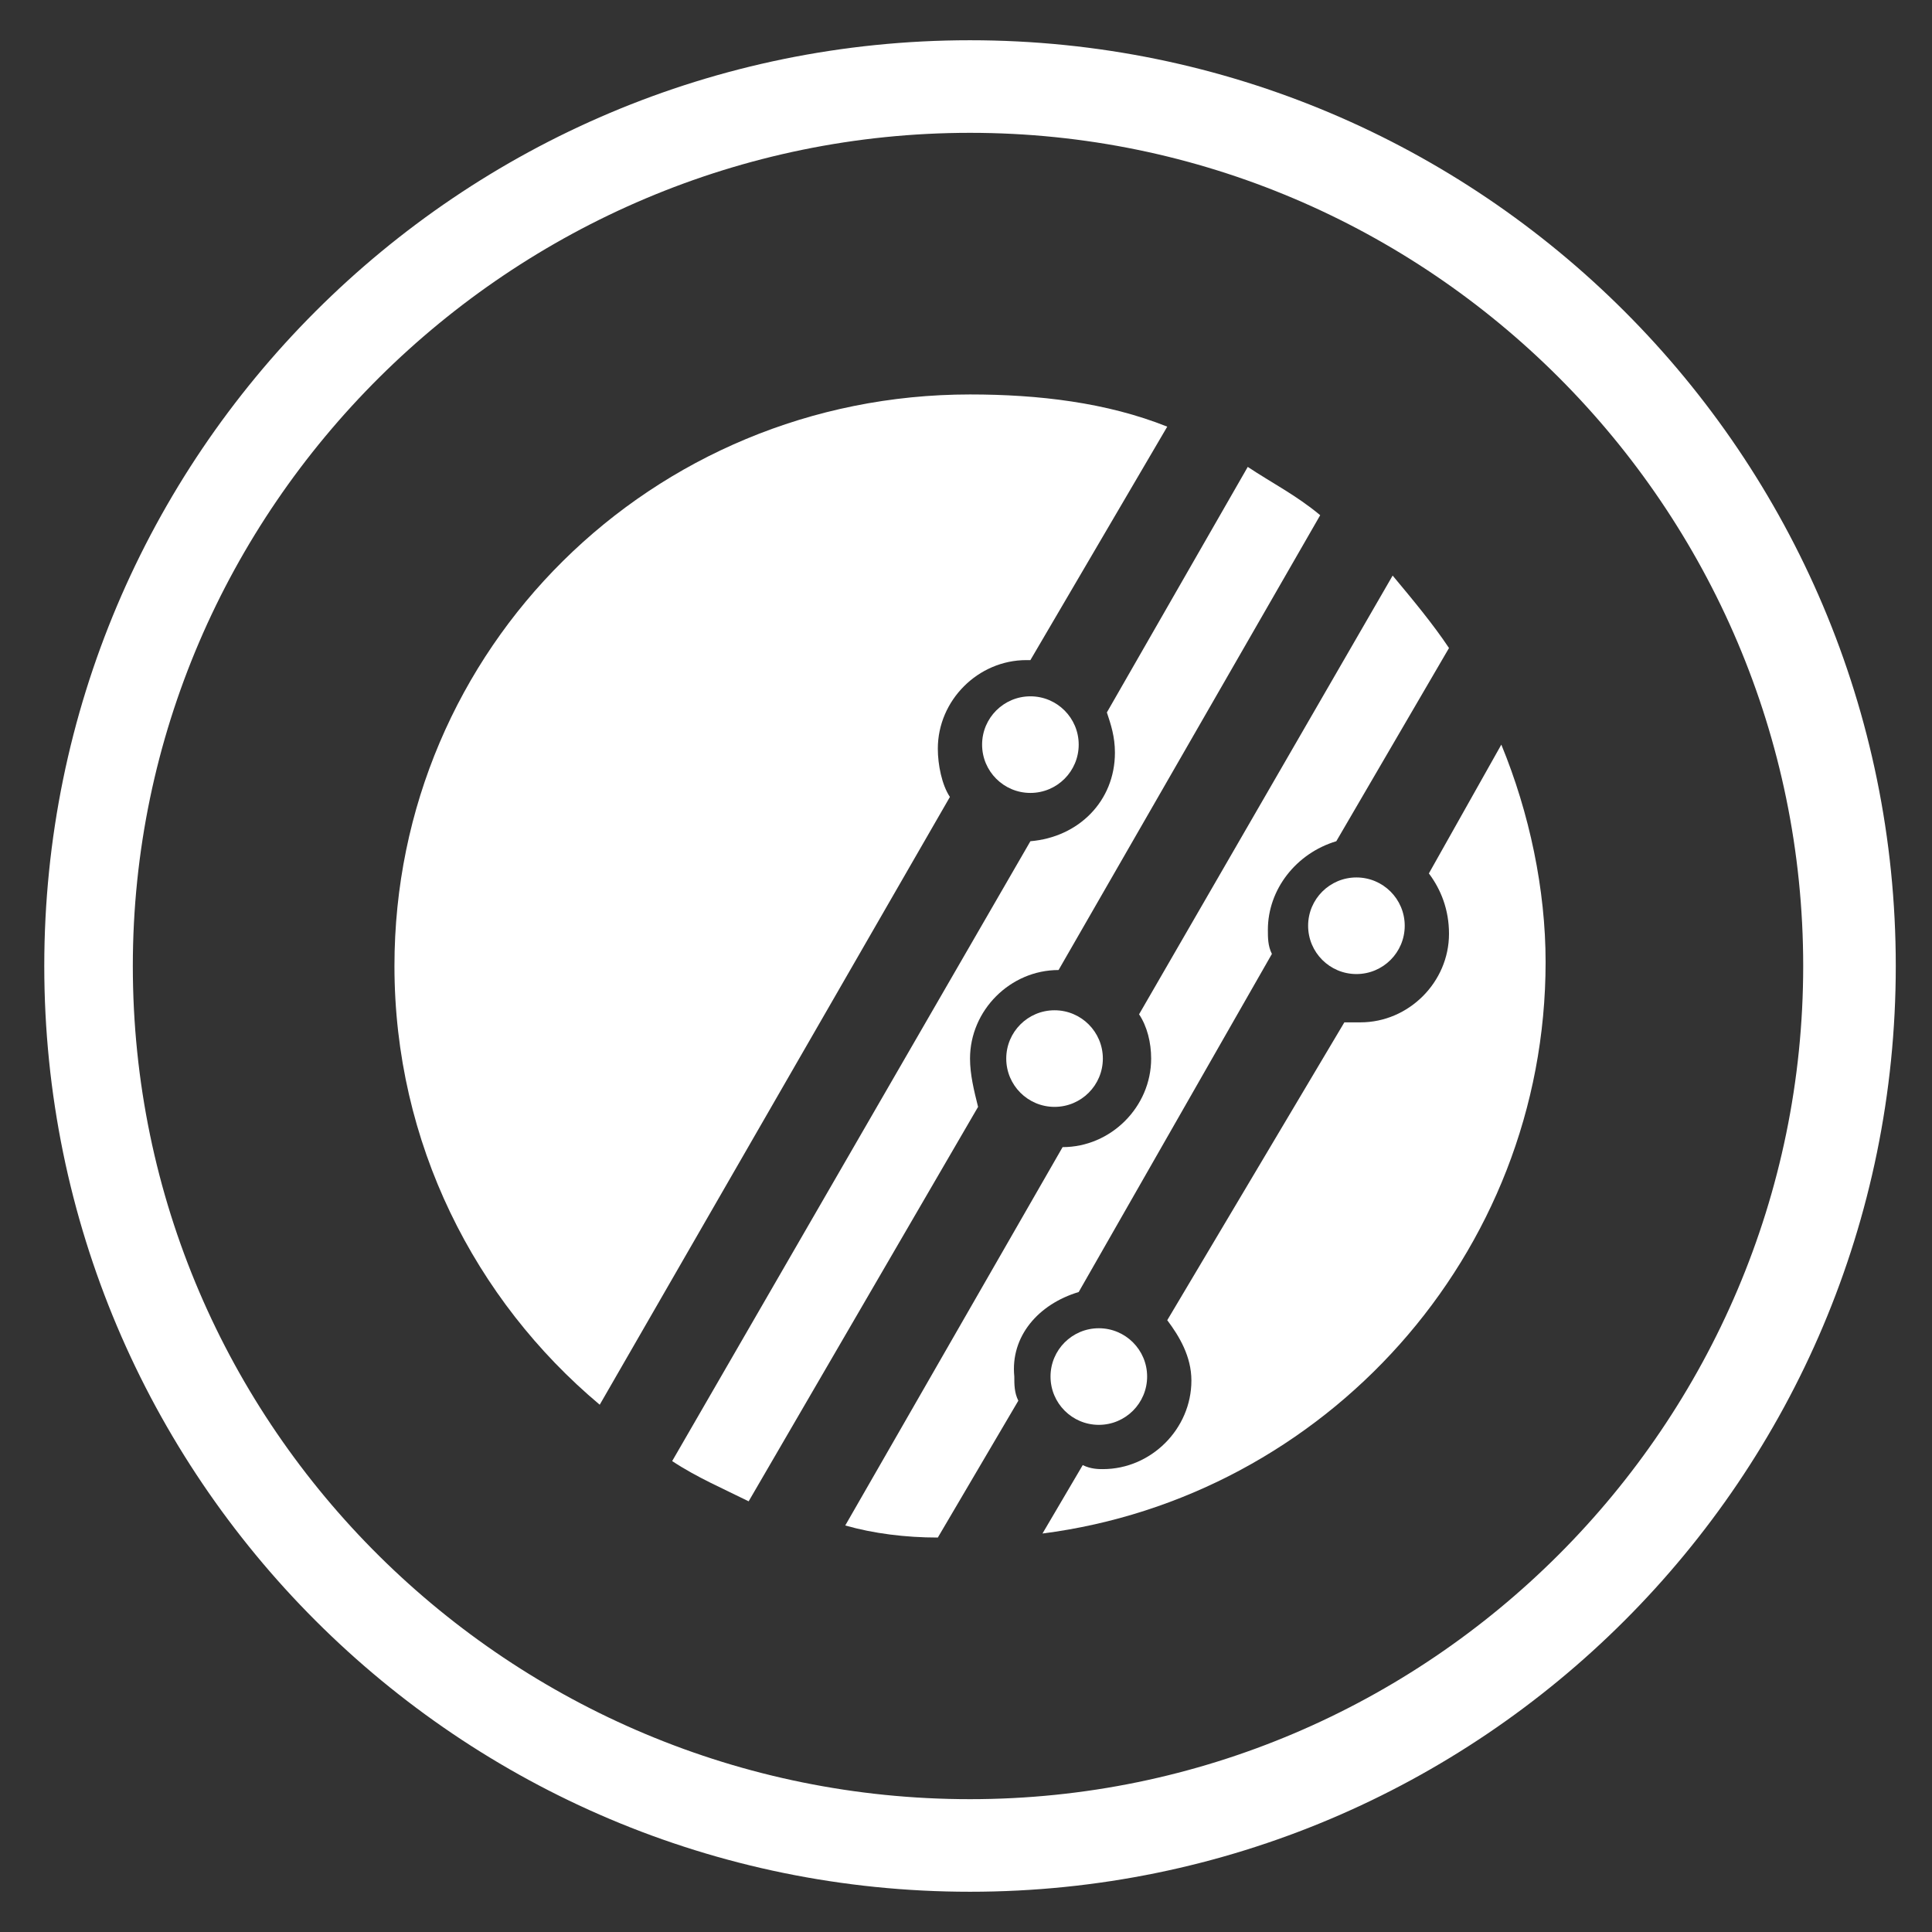
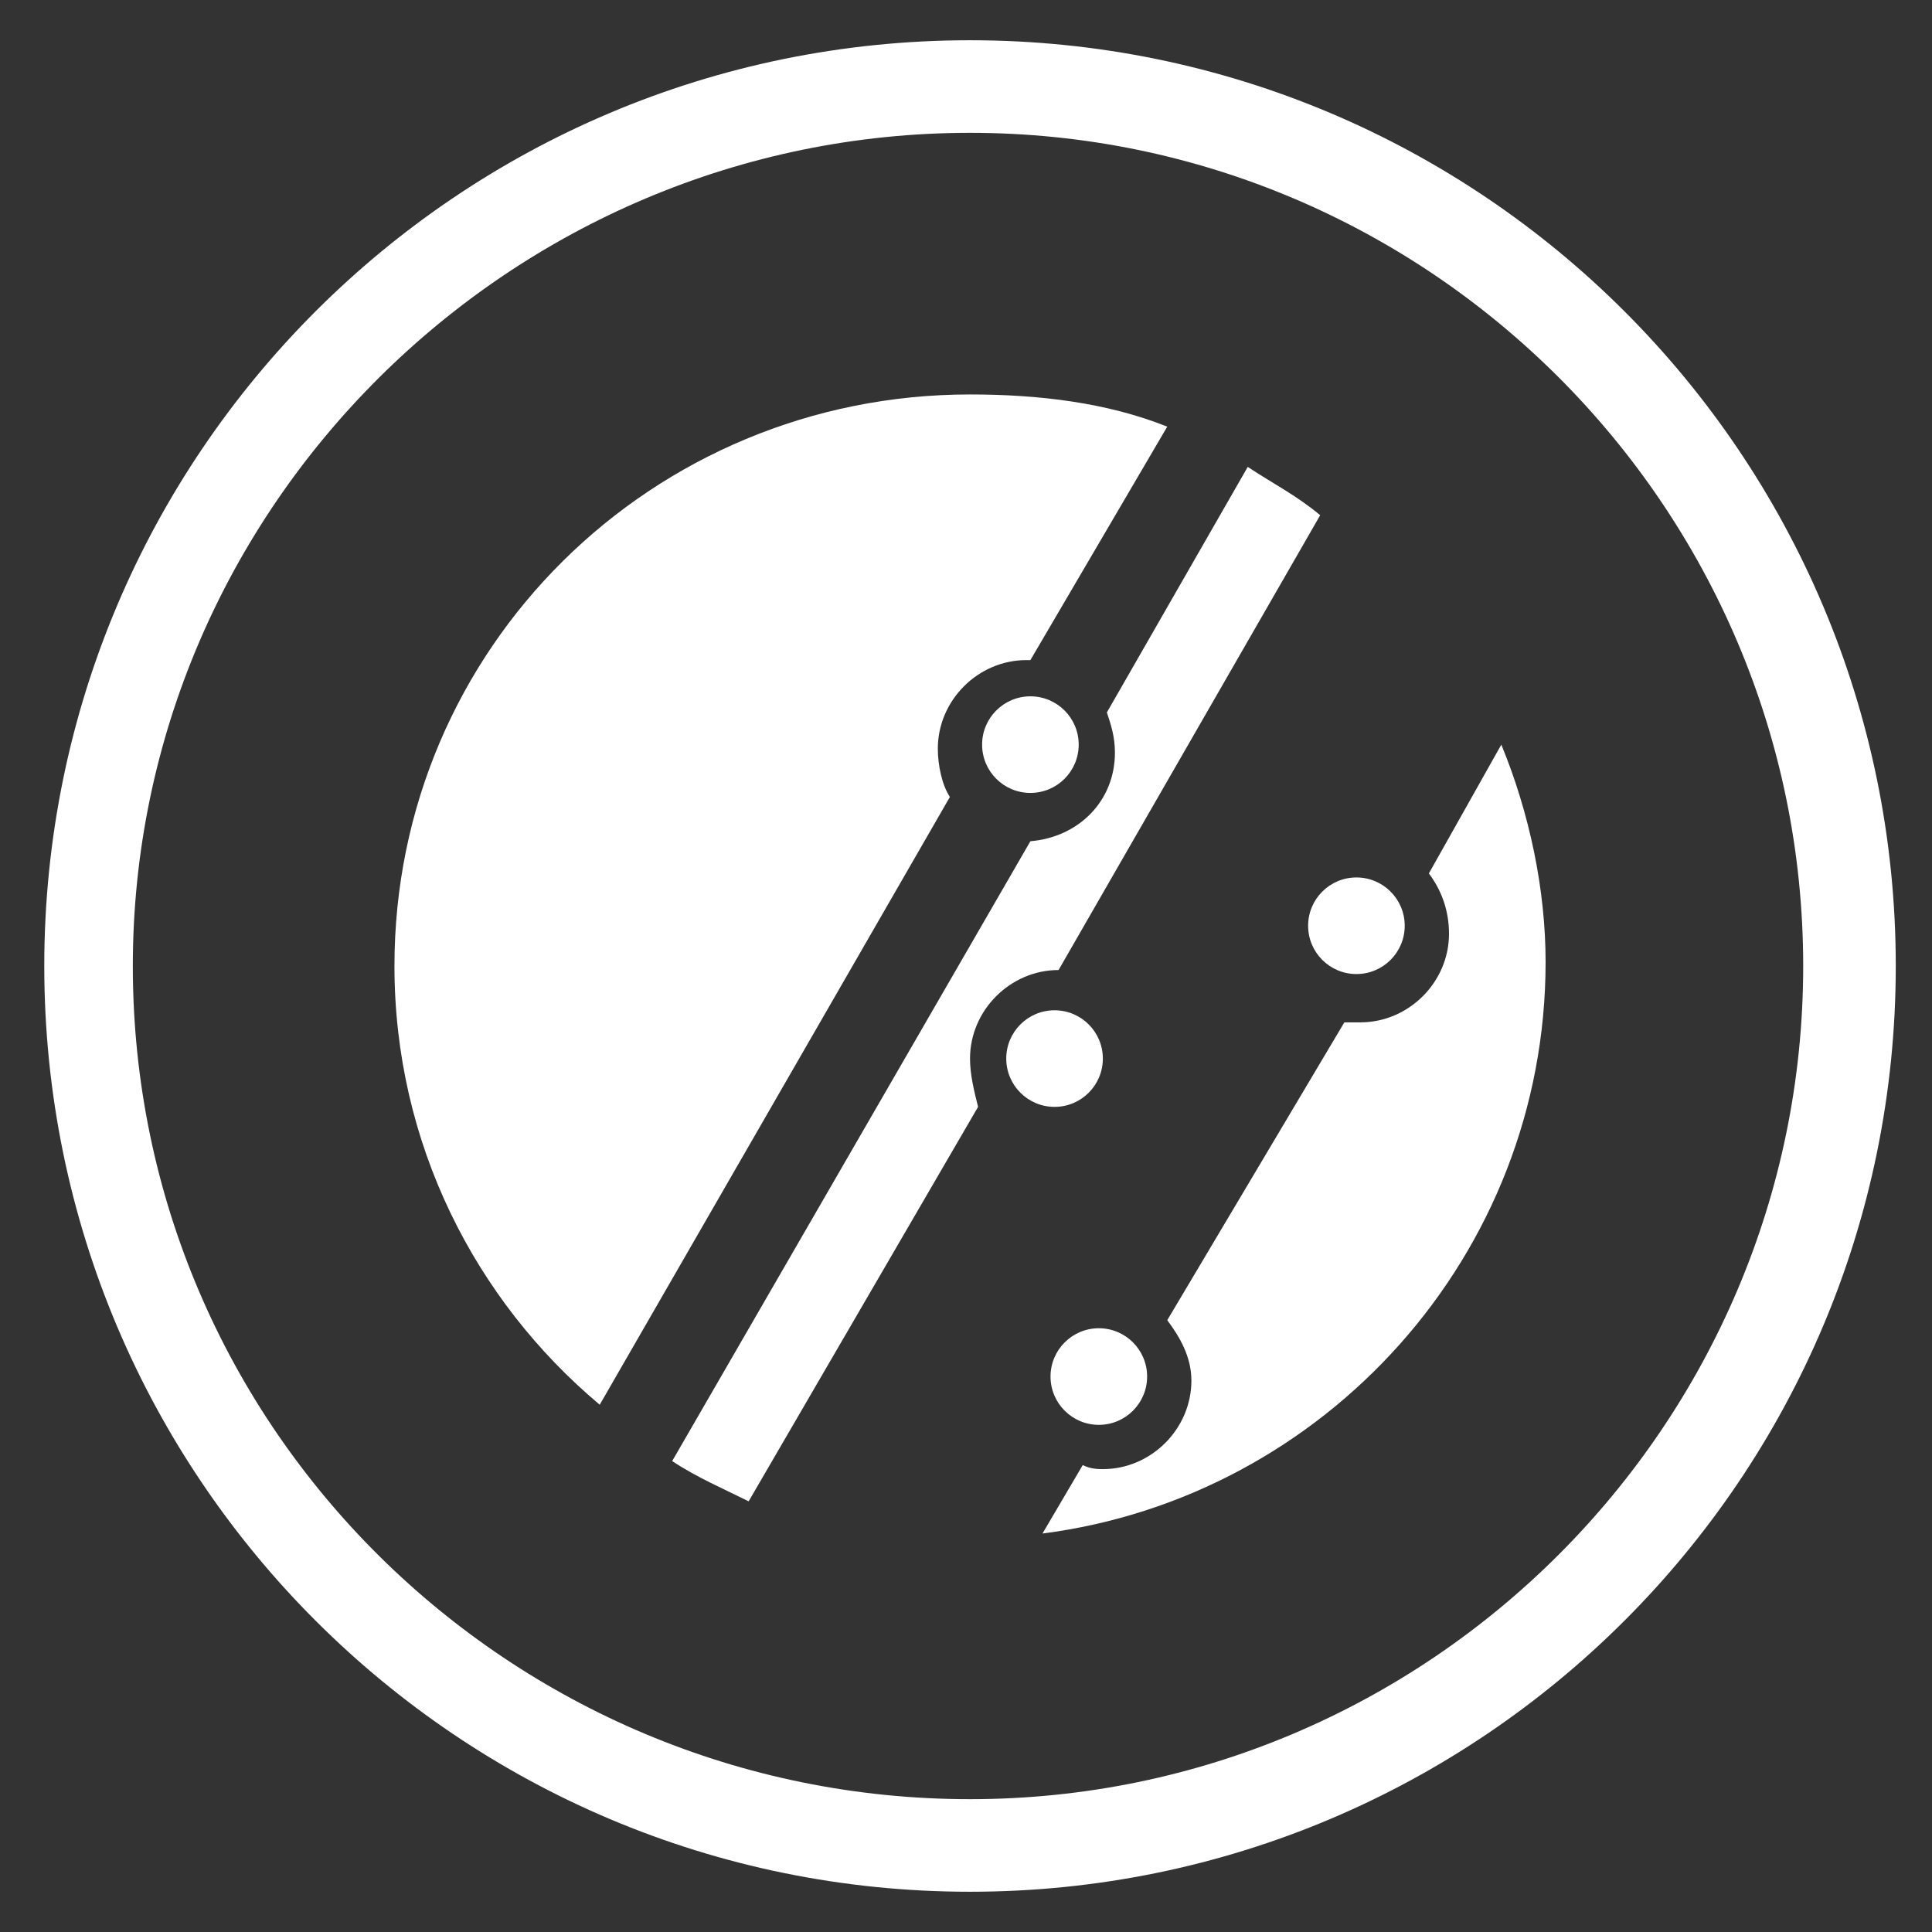
<svg xmlns="http://www.w3.org/2000/svg" version="1.1" id="Layer_1" x="0px" y="0px" viewBox="0 0 48 48" style="enable-background:new 0 0 48 48;" xml:space="preserve">
  <rect x="0" y="0" width="48" height="48" fill="#333333" stroke="none" />
  <style type="text/css">
	.st0{fill:#FFFFFF;}
</style>
  <g>
    <g>
      <g>
        <path class="st0" d="M23.3,18.6c0-1.2,1-2.2,2.2-2.2c0,0,0.1,0,0.1,0l3.4-5.8c-1.5-0.6-3.2-0.8-4.9-0.8C16.2,9.8,9.8,16.1,9.8,24     c0,4.4,2,8.3,5.1,10.9l8.7-15.1C23.4,19.5,23.3,19,23.3,18.6z" />
-         <path class="st0" d="M26.8,32.1l4.8-8.4c-0.1-0.2-0.1-0.4-0.1-0.6c0-1,0.7-1.9,1.7-2.2l2.8-4.8c-0.4-0.6-0.9-1.2-1.4-1.8     l-6.3,10.9c0.2,0.3,0.3,0.7,0.3,1.1c0,1.2-1,2.2-2.2,2.2L21,37.9c0.7,0.2,1.5,0.3,2.3,0.3l2-3.4c-0.1-0.2-0.1-0.4-0.1-0.6     C25.1,33.2,25.8,32.4,26.8,32.1z" />
        <path class="st0" d="M37.3,18.5l-1.8,3.2c0.3,0.4,0.5,0.9,0.5,1.5c0,1.2-1,2.2-2.2,2.2c-0.1,0-0.3,0-0.4,0L29,32.8     c0.3,0.4,0.6,0.9,0.6,1.5c0,1.2-1,2.2-2.2,2.2c-0.1,0-0.3,0-0.5-0.1l-1,1.7c7-0.9,12.5-6.9,12.5-14.2     C38.4,22.1,38,20.2,37.3,18.5z" />
        <path class="st0" d="M24.1,26.3c0-1.2,1-2.2,2.2-2.2l0,0l6.5-11.3c-0.6-0.5-1.2-0.8-1.8-1.2l-3.5,6.1c0.1,0.3,0.2,0.6,0.2,1     c0,1.2-0.9,2.1-2.1,2.2l-8.9,15.4c0.6,0.4,1.3,0.7,1.9,1l5.7-9.8C24.2,27.1,24.1,26.7,24.1,26.3z" />
      </g>
    </g>
    <circle class="st0" cx="25.6" cy="18.5" r="1.2" />
    <circle class="st0" cx="33.7" cy="23" r="1.2" />
    <circle class="st0" cx="26.2" cy="26.3" r="1.2" />
    <circle class="st0" cx="27.3" cy="34.2" r="1.2" />
  </g>
  <g>
    <path class="st0" d="M24.1,3.3c11.4,0,20.7,9.3,20.7,20.7c0,11.4-9.3,20.7-20.7,20.7C12.7,44.7,3.3,35.5,3.3,24   C3.3,12.6,12.7,3.3,24.1,3.3 M24.1,1c-12.7,0-23,10.3-23,23s10.3,23,23,23s23-10.3,23-23S36.8,1,24.1,1L24.1,1z" />
  </g>
</svg>